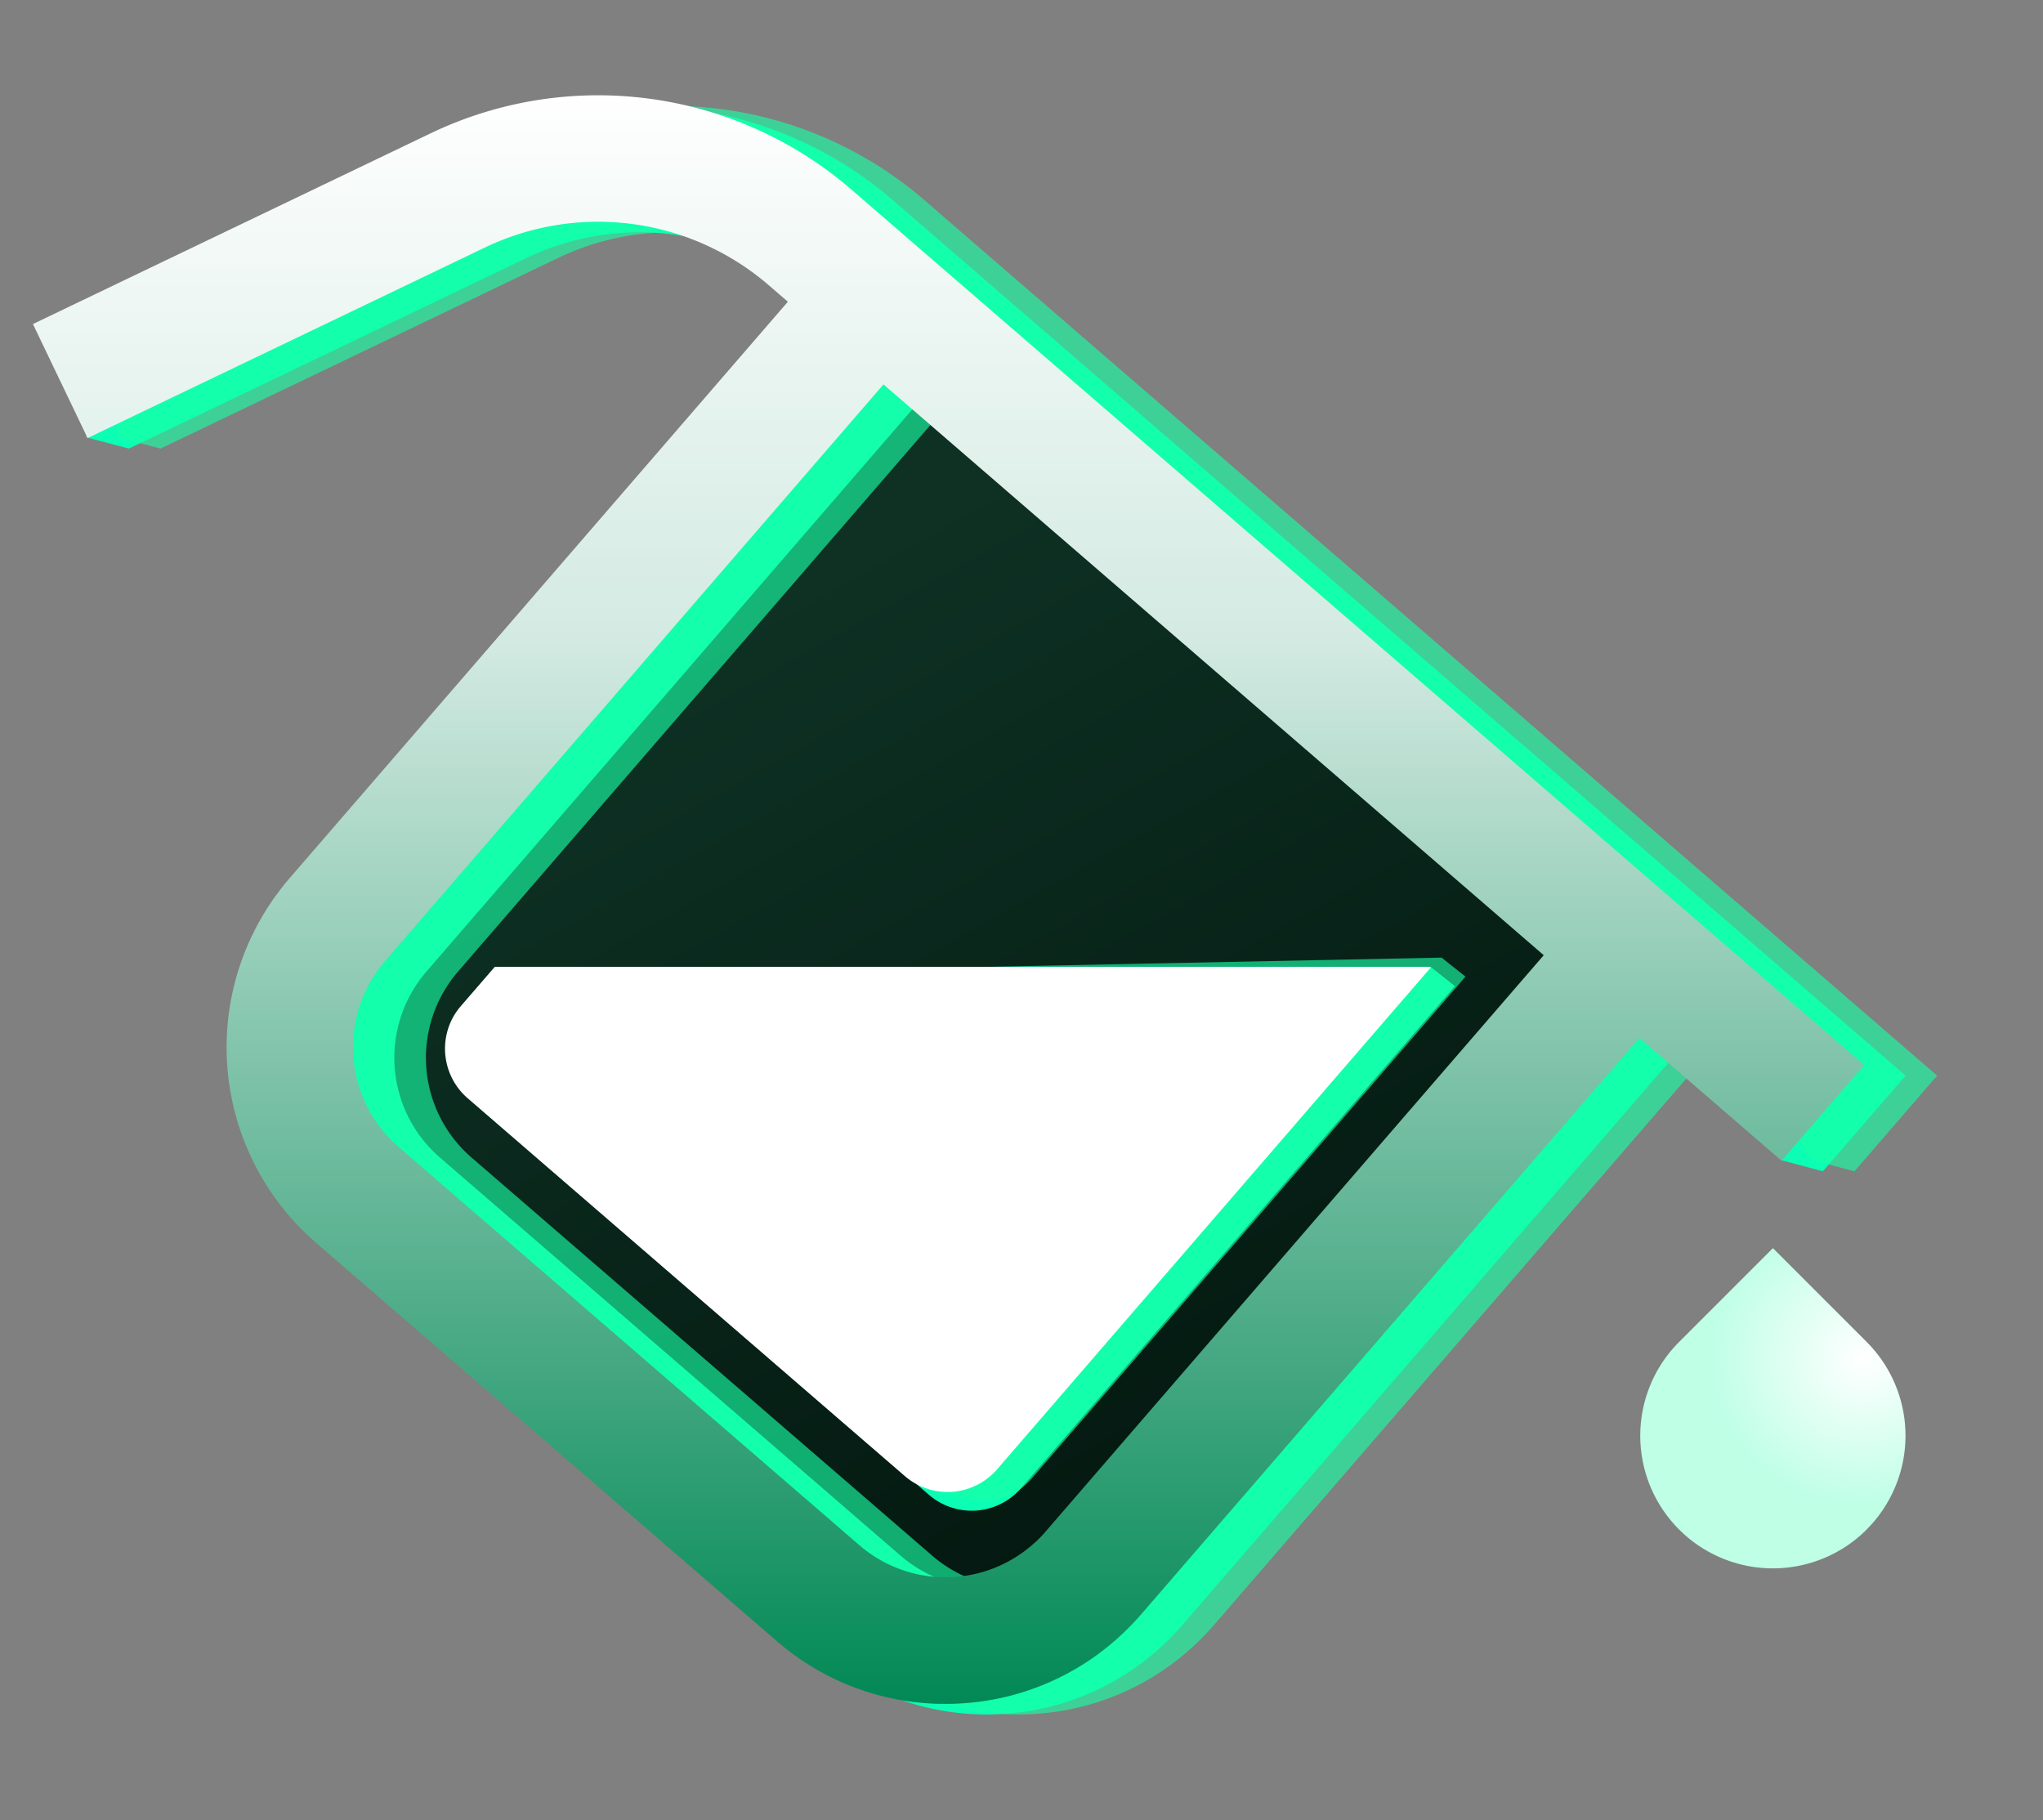
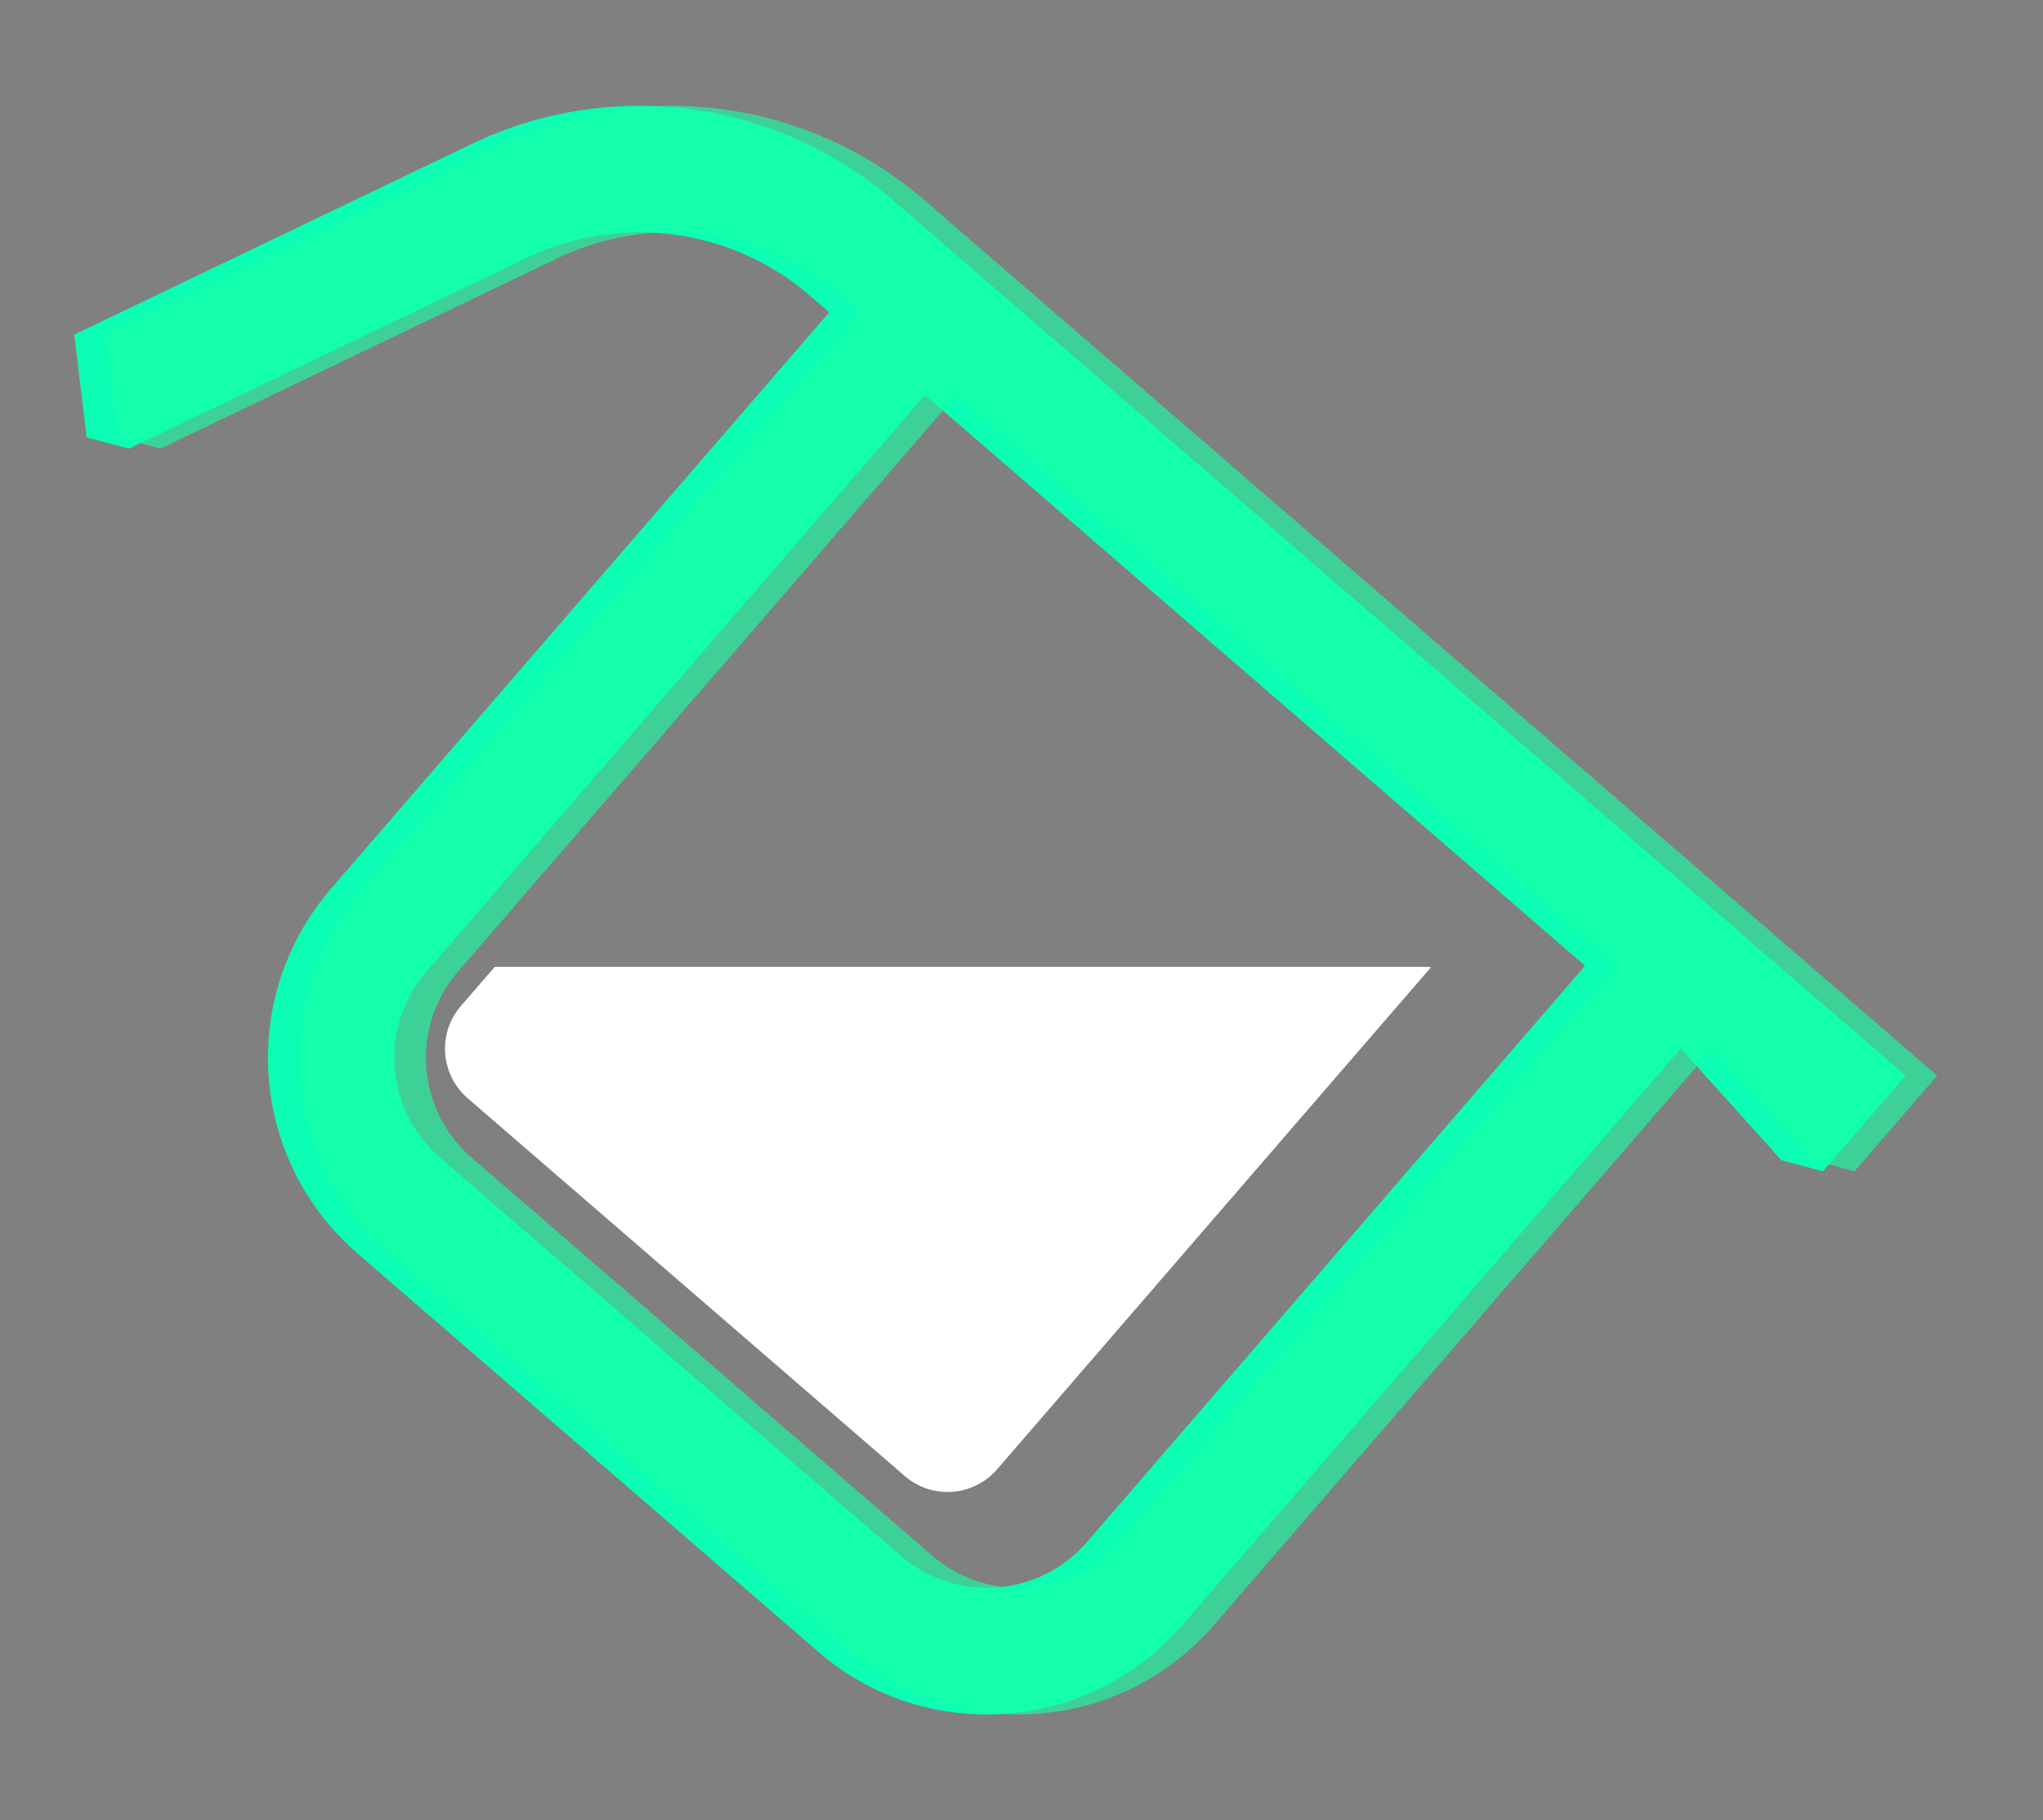
<svg xmlns="http://www.w3.org/2000/svg" width="184.018" height="163.944" viewBox="0 0 184.018 163.944">
  <rect x="0" y="0" width="184.018" height="163.944" fill="#808080" stroke="none" />
  <defs>
    <linearGradient id="linear-gradient" x1="0.648" y1="0.938" x2="0.261" y2="0.267" gradientUnits="objectBoundingBox">
      <stop offset="0" stop-color="#041911" />
      <stop offset="1" stop-color="#0e3124" />
    </linearGradient>
    <linearGradient id="linear-gradient-2" x1="0.5" x2="0.5" y2="1" gradientUnits="objectBoundingBox">
      <stop offset="0" stop-color="#fff" />
      <stop offset="0.34" stop-color="#d3eae2" />
      <stop offset="1" stop-color="#008854" />
    </linearGradient>
    <radialGradient id="radial-gradient" cx="0.84" cy="0.345" r="0.586" gradientTransform="translate(0 0.072) scale(1 0.791)" gradientUnits="objectBoundingBox">
      <stop offset="0" stop-color="#fff" />
      <stop offset="1" stop-color="#beffe6" />
    </radialGradient>
  </defs>
  <g id="color_fill" transform="translate(2.966 8.586)">
    <g id="Group_342" data-name="Group 342" transform="translate(0 0)">
-       <path id="Path_384" data-name="Path 384" d="M77.146,24.2,29.467,79.583s-4.959,9.588,4.168,18.464,37.806,31.517,43.512,36.628,12.765,1.816,16.4-1.778,46.679-54.715,46.679-54.715Z" transform="translate(-1.439 -1.238)" fill="url(#linear-gradient)" />
      <path id="Path_385" data-name="Path 385" d="M164.948,87.344,84.022,17.392,75.442,9.976,73.739,8.5a34.91,34.91,0,0,0-37.932-5.07L0,20.6l1.117,9.267,3.806,1L40.73,13.7a23.527,23.527,0,0,1,25.563,3.417L68,18.59,23.111,70.519c-.377.436-.727.884-1.066,1.34-.129.173-.26.343-.384.519-.046.065-.086.131-.131.2a23.265,23.265,0,0,0,2.238,29.113l.012.013c.233.247.475.488.721.726.04.04.078.081.119.12q.406.387.832.757c.016.013.03.028.046.041l1,.867,40.493,35a23.094,23.094,0,0,0,15.181,5.667q.858,0,1.724-.064a23.1,23.1,0,0,0,12.117-4.474c.017-.013.034-.027.052-.039q.445-.332.877-.686l.162-.134q.377-.316.742-.65c.073-.066.148-.132.22-.2.232-.216.458-.44.681-.666.072-.074.147-.144.218-.218q.433-.45.845-.924L144.7,84.893l9.066,10.069,3.735,1ZM90.266,130.331a11.891,11.891,0,0,1-15.821.261l-41.5-35.864a11.877,11.877,0,0,1-1.219-16.762L76.61,26.036l6.334,5.475,53.139,45.936L91.2,129.374a11.934,11.934,0,0,1-.834.873c-.032.029-.066.055-.1.084" transform="translate(3.723 0.949)" fill="#0bfeb3" />
      <path id="Path_387" data-name="Path 387" d="M164.948,87.344,84.022,17.392,75.442,9.976,73.739,8.5a34.91,34.91,0,0,0-37.932-5.07L0,20.6l1.117,9.267,3.806,1L40.73,13.7a23.527,23.527,0,0,1,25.563,3.417L68,18.59,23.111,70.519c-.377.436-.727.884-1.066,1.34-.129.173-.26.343-.384.519-.046.065-.086.131-.131.2a23.265,23.265,0,0,0,2.238,29.113l.012.013c.233.247.475.488.721.726.04.04.078.081.119.12q.406.387.832.757c.016.013.03.028.046.041l1,.867,40.493,35a23.094,23.094,0,0,0,15.181,5.667q.858,0,1.724-.064a23.1,23.1,0,0,0,12.117-4.474c.017-.013.034-.027.052-.039q.445-.332.877-.686l.162-.134q.377-.316.742-.65c.073-.066.148-.132.22-.2.232-.216.458-.44.681-.666.072-.074.147-.144.218-.218q.433-.45.845-.924L144.7,84.893l9.066,10.069,3.735,1ZM90.266,130.331a11.891,11.891,0,0,1-15.821.261l-41.5-35.864a11.877,11.877,0,0,1-1.219-16.762L76.61,26.036l6.334,5.475,53.139,45.936L91.2,129.374a11.934,11.934,0,0,1-.834.873c-.032.029-.066.055-.1.084" transform="translate(6.569 0.949)" fill="#19ffa7" opacity="0.637" style="mix-blend-mode: overlay;isolation: isolate" />
-       <path id="Path_381" data-name="Path 381" d="M164.948,87.344,84.022,17.392,75.442,9.976,73.739,8.5a34.91,34.91,0,0,0-37.932-5.07L0,20.6,4.923,30.869,40.73,13.7a23.527,23.527,0,0,1,25.563,3.417L68,18.59,23.111,70.519c-.377.436-.727.884-1.066,1.34-.129.173-.26.343-.384.519-.046.065-.086.131-.131.2a23.265,23.265,0,0,0,2.238,29.113l.012.013c.233.247.475.488.721.726.04.04.078.081.119.12q.406.387.832.757c.016.013.03.028.046.041l1,.867,40.493,35a23.094,23.094,0,0,0,15.181,5.667q.858,0,1.724-.064a23.1,23.1,0,0,0,12.117-4.474c.017-.013.034-.027.052-.039q.445-.332.877-.686l.162-.134q.377-.316.742-.65c.073-.066.148-.132.22-.2.232-.216.458-.44.681-.666.072-.074.147-.144.218-.218q.433-.45.845-.924L144.7,84.893l12.8,11.065ZM90.266,130.331a11.891,11.891,0,0,1-15.821.261l-41.5-35.864a11.877,11.877,0,0,1-1.219-16.762L76.61,26.036l6.334,5.475,53.139,45.936L91.2,129.374a11.934,11.934,0,0,1-.834.873c-.032.029-.066.055-.1.084" transform="translate(0 0)" fill="url(#linear-gradient-2)" />
-       <path id="Path_386" data-name="Path 386" d="M127.913,82.694,88.835,127.907c-.107.126-.225.243-.342.361a1.508,1.508,0,0,0-.136.126,5.889,5.889,0,0,1-7.81.117l-39.4-34.051a5.906,5.906,0,0,1-1.288-7.314,6.1,6.1,0,0,1,.684-.973L43.6,82.64l82.162-1.662,2.092,1.662Z" transform="translate(0.169 -2.454)" fill="#0bfeb3" />
-       <path id="Path_388" data-name="Path 388" d="M127.913,82.694,88.835,127.907c-.107.126-.225.243-.342.361a1.508,1.508,0,0,0-.136.126,5.889,5.889,0,0,1-7.81.117l-39.4-34.051a5.906,5.906,0,0,1-1.288-7.314,6.1,6.1,0,0,1,.684-.973L43.6,82.64l82.162-1.662,2.092,1.662Z" transform="translate(1.118 -3.314)" fill="#19ffa7" opacity="0.639" />
      <path id="Path_382" data-name="Path 382" d="M127.913,82.784,88.835,128c-.107.126-.225.243-.342.361a1.508,1.508,0,0,0-.136.126,5.889,5.889,0,0,1-7.81.117l-39.4-34.051a5.906,5.906,0,0,1-1.288-7.314,6.1,6.1,0,0,1,.684-.973L43.6,82.73h84.253Z" transform="translate(-2.002 -4.234)" fill="#fff" />
-       <path id="Path_383" data-name="Path 383" d="M166.048,131.775h0a11.946,11.946,0,0,1-16.895-16.895l8.448-8.447,5.143,5.144,3.3,3.3a11.946,11.946,0,0,1,0,16.895" transform="translate(-0.877 -2.601)" fill="url(#radial-gradient)" />
    </g>
  </g>
</svg>